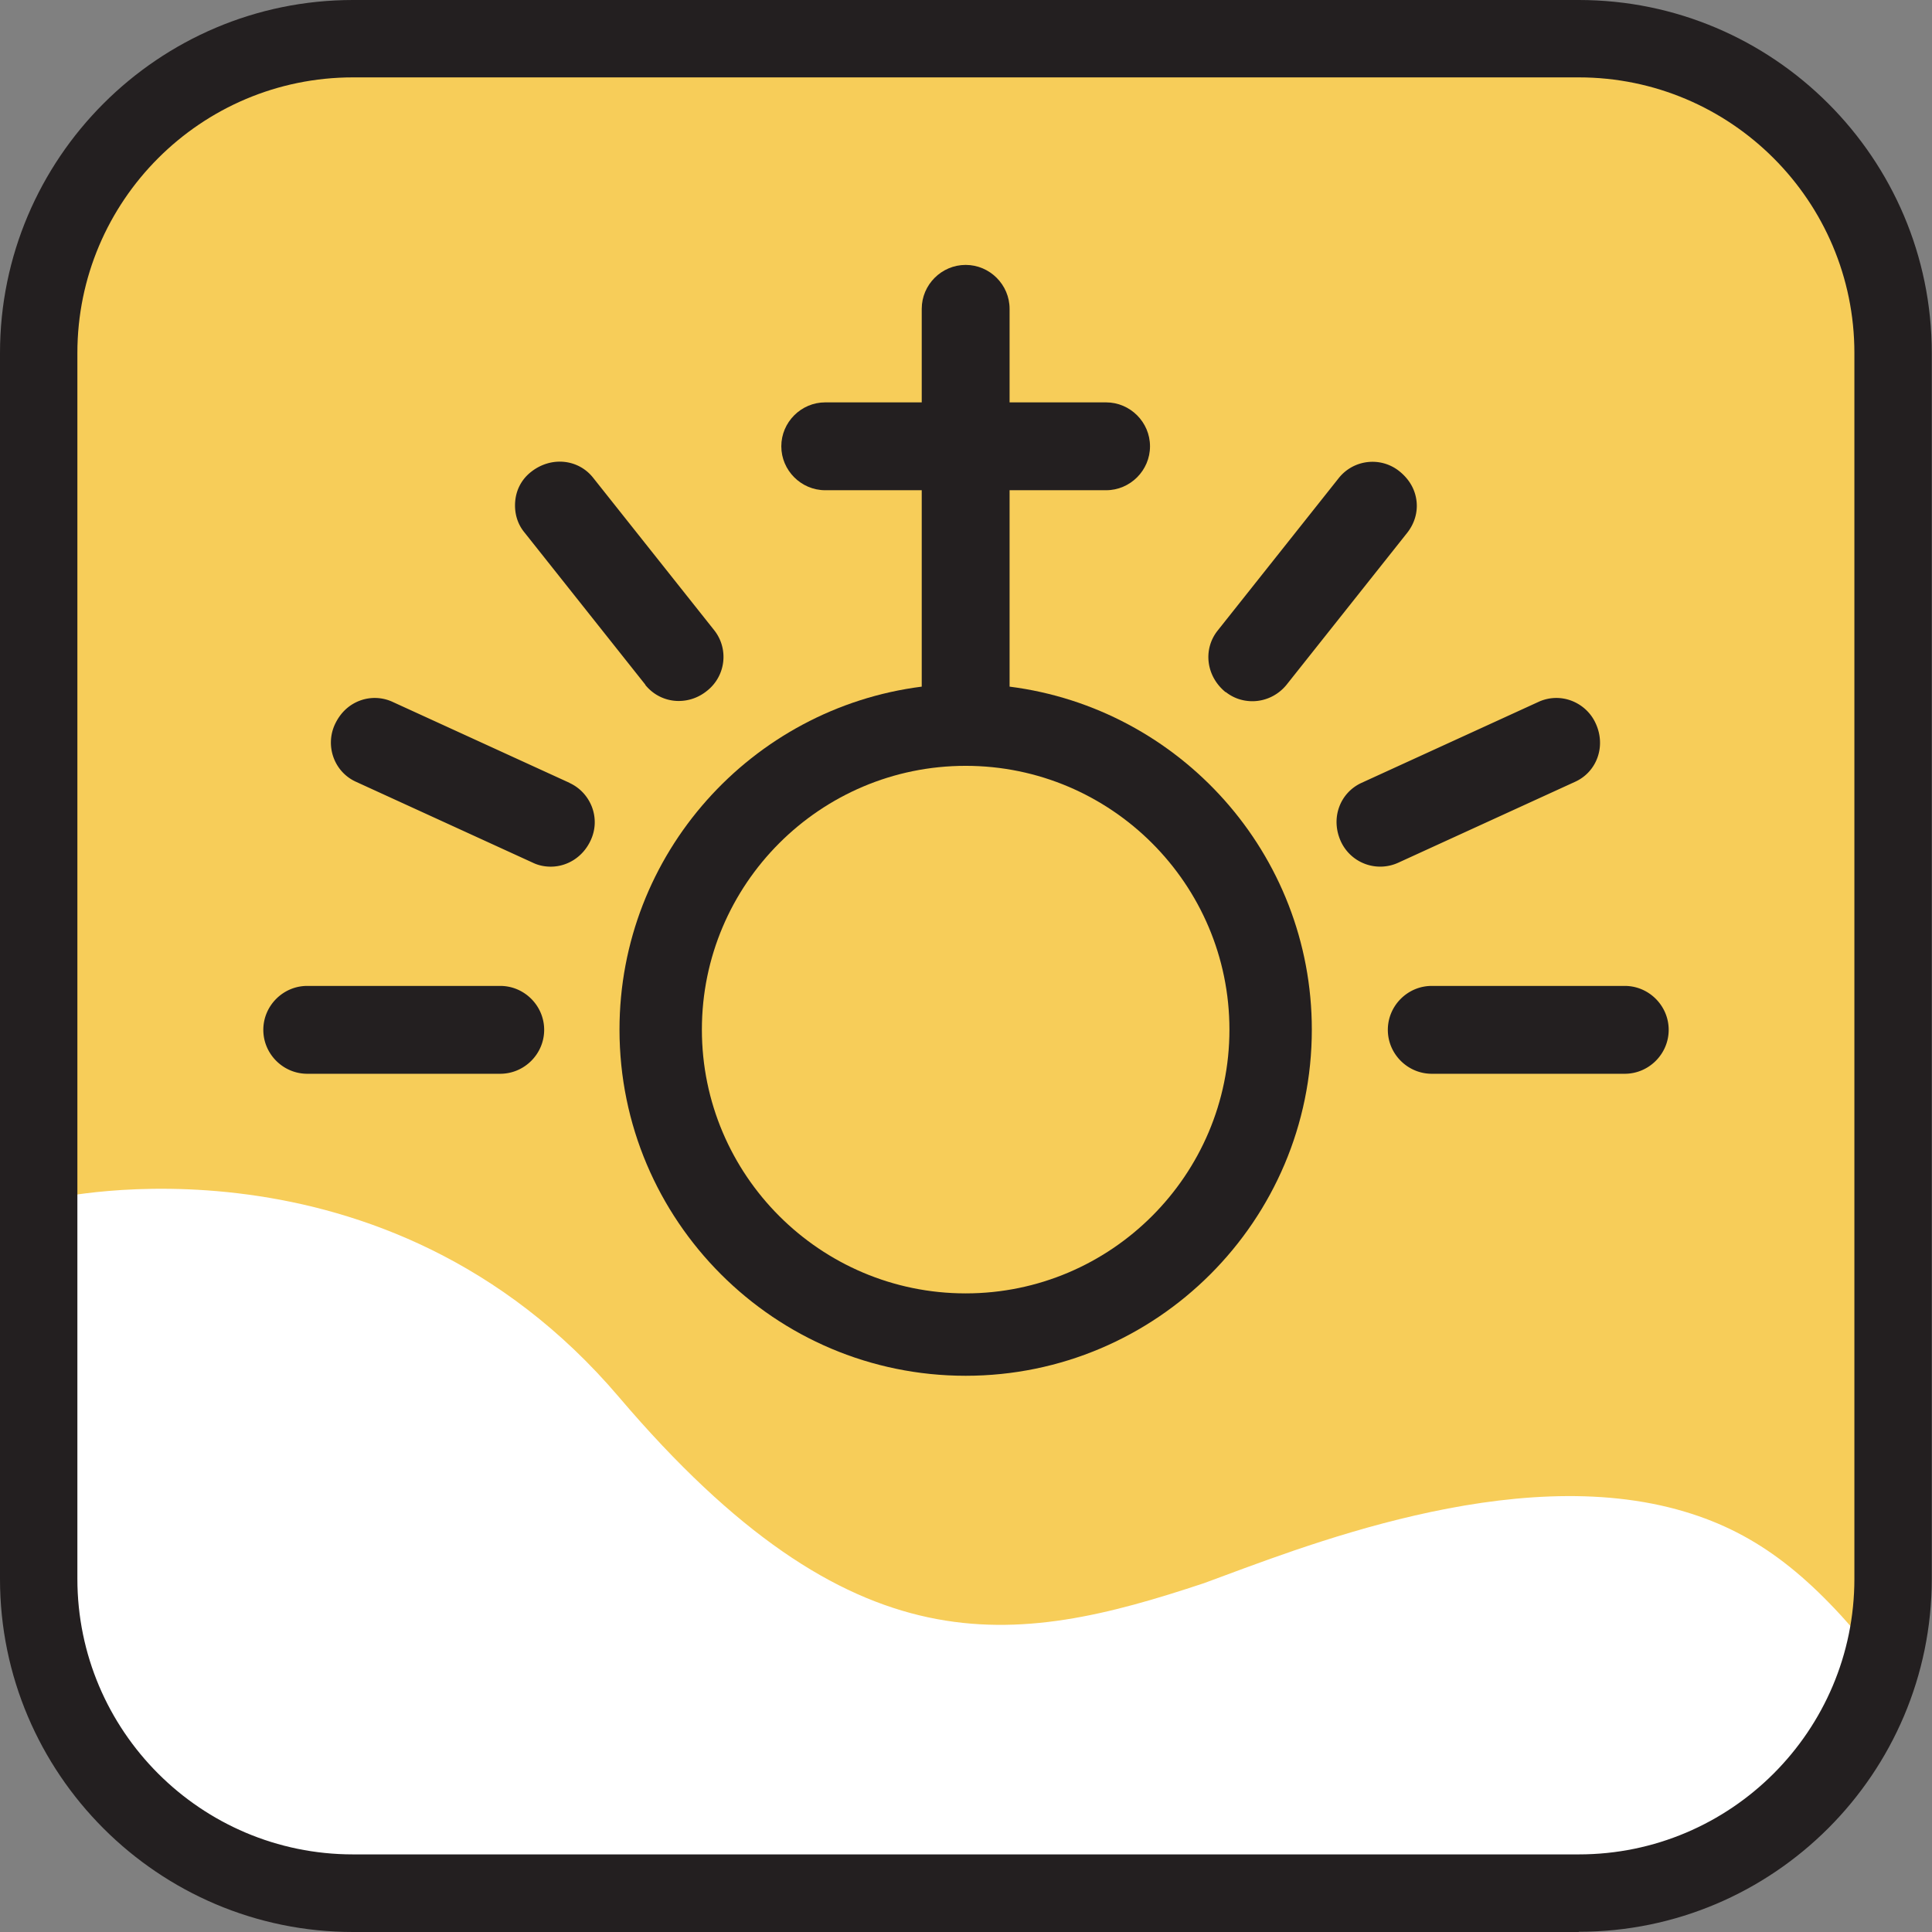
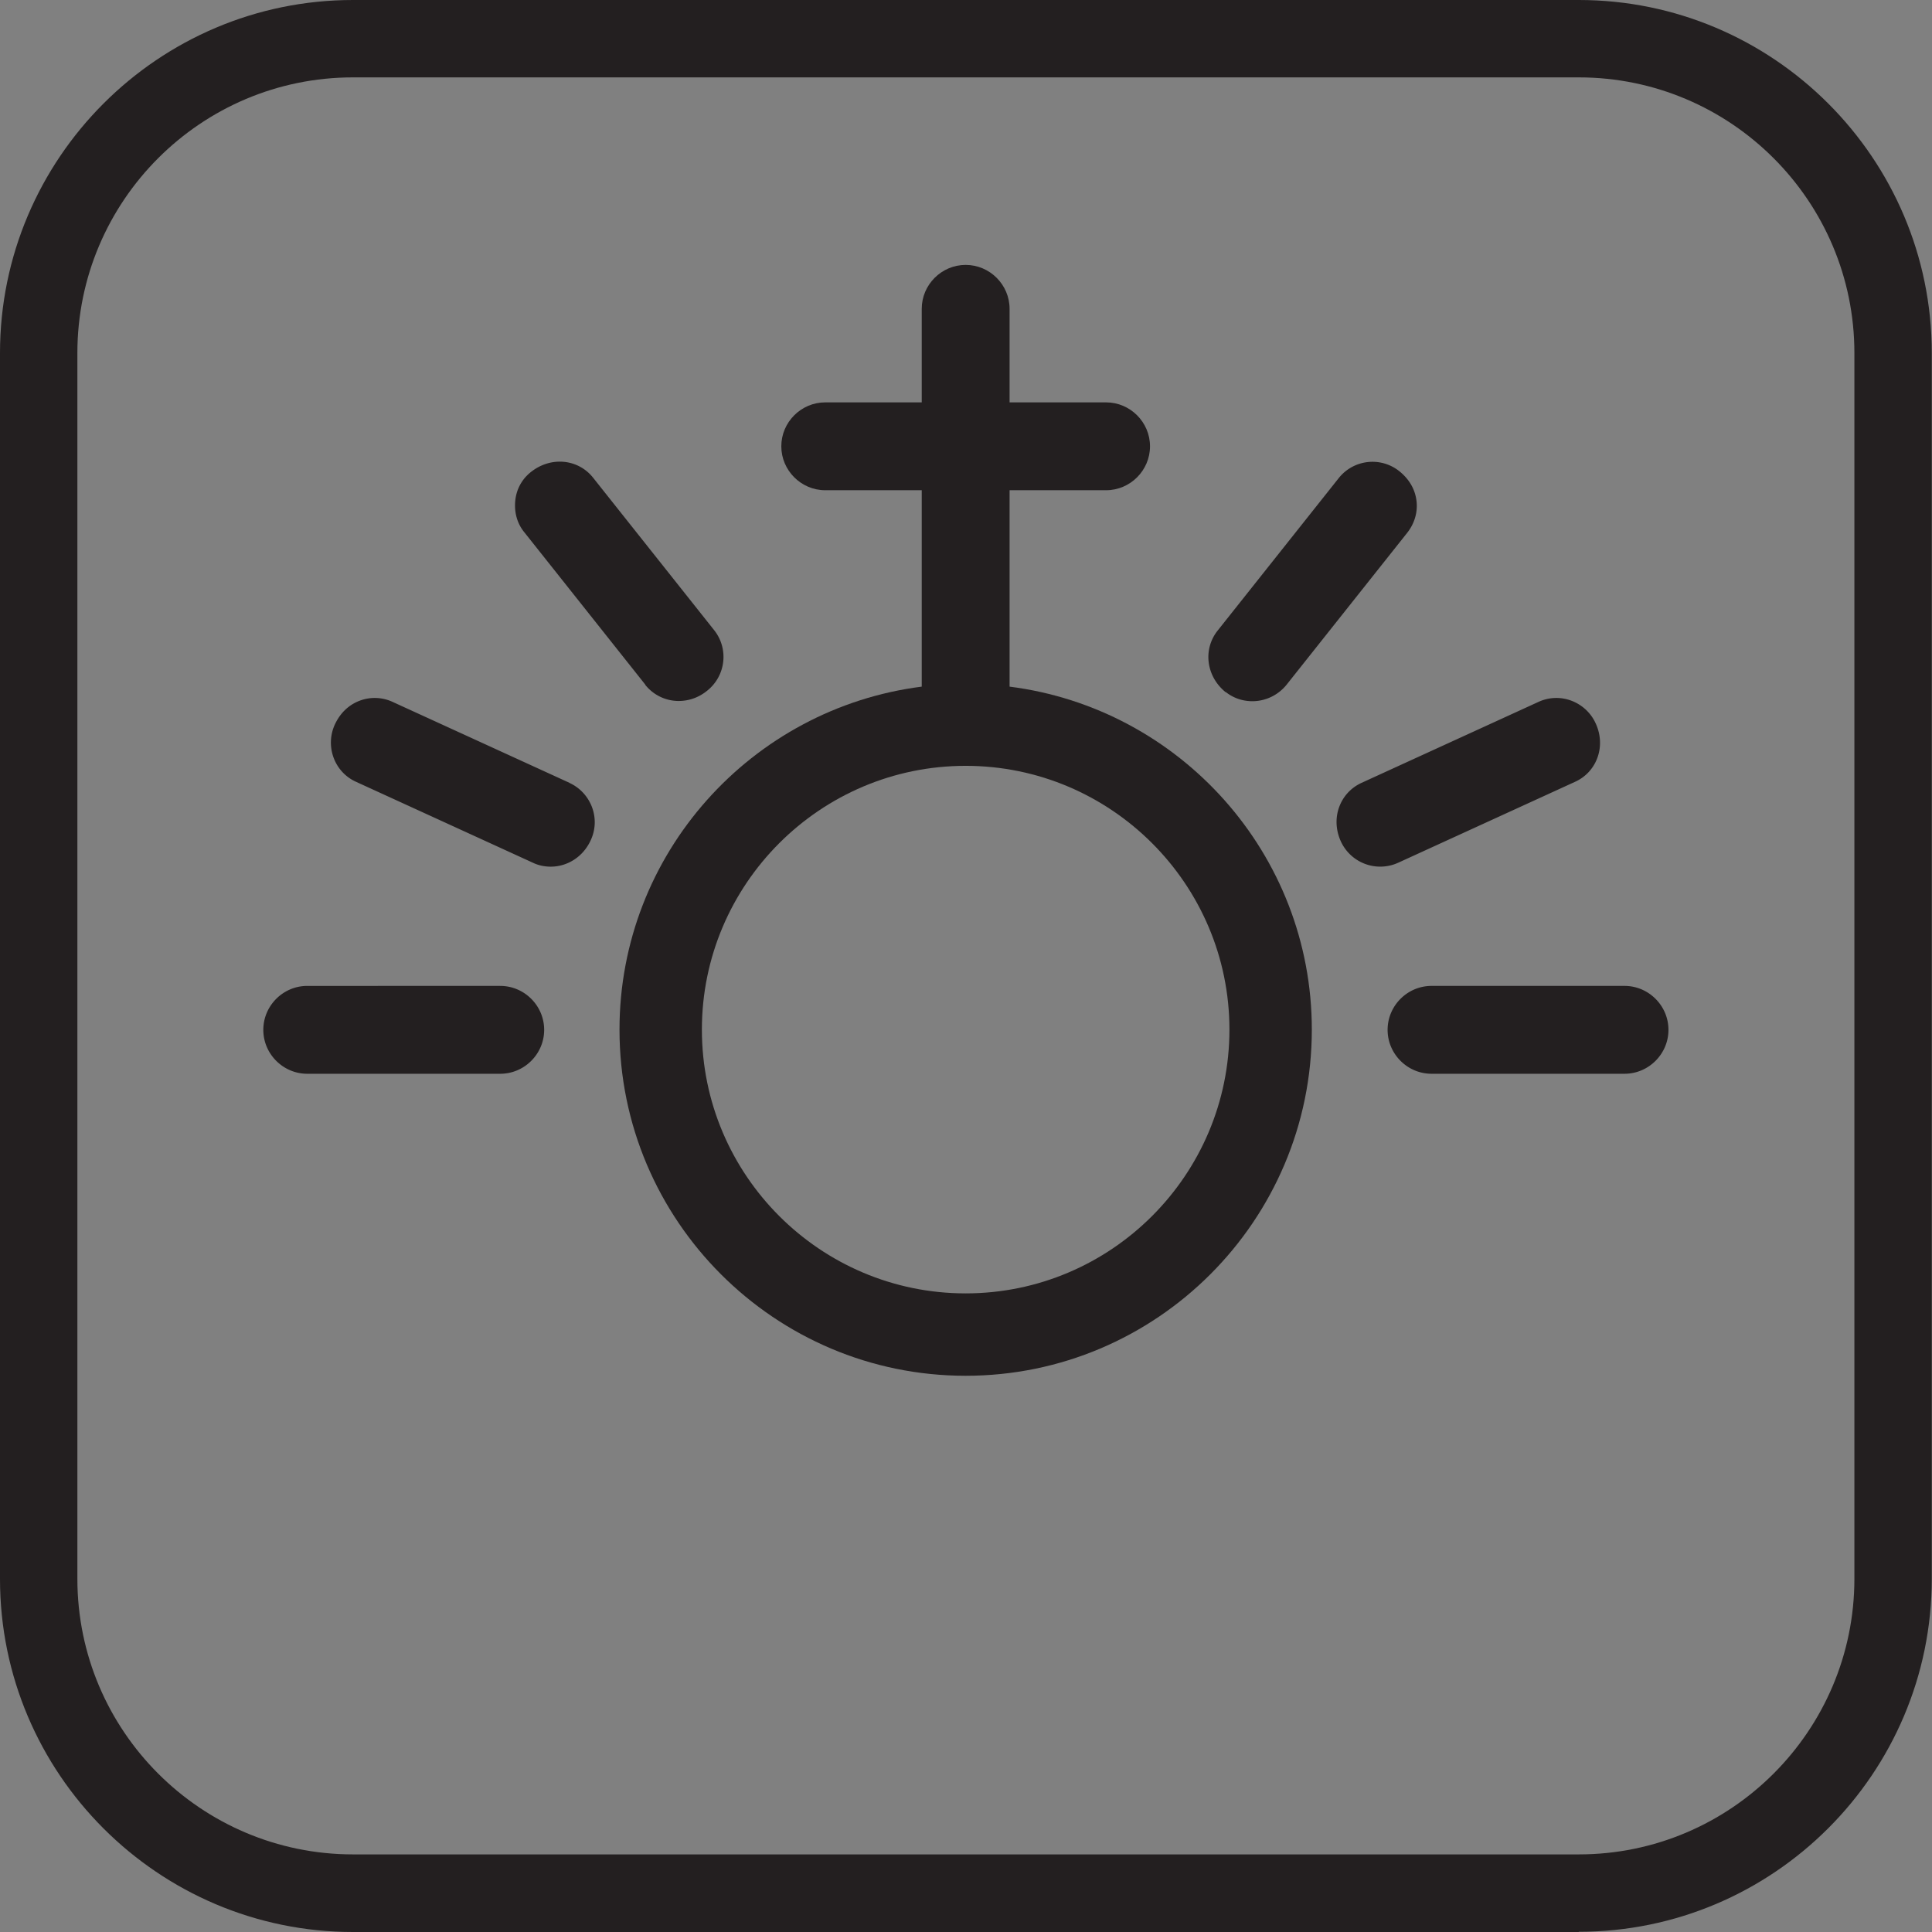
<svg xmlns="http://www.w3.org/2000/svg" id="Layer_2" viewBox="0 0 84.89 84.89">
  <rect x="0" y="0" width="84.89" height="84.89" fill="#808080" stroke="none" />
  <defs>
    <clipPath id="clippath">
-       <rect width="81.49" height="81.49" x="1.7" y="1.7" rx="13.81" ry="13.81" style="fill:none" />
-     </clipPath>
+       </clipPath>
    <style>.cls-3{fill:#231f20}</style>
  </defs>
  <g id="Layer_2-2">
-     <rect width="81.49" height="81.49" x="1.7" y="1.7" rx="13.81" ry="13.81" style="fill:#f7cd59" />
    <g style="clip-path:url(#clippath)">
-       <path d="M2.76 74.69c2.57 7.77 11.92 9.07 11.92 8.5s44.99 0 54.69 0 13.81-9.45 13.81-9.45c-.26-.33-.51-.65-.75-.96-2.8-3.48-5.15-5.39-8.41-6.36-7.52-2.25-17.03 1.65-21.11 3.14-8.38 2.79-15.41 3.94-25.71-8.17S2.33 52.67 2.33 52.67s-.37 8.37-.68 18.71l1.1 3.33Z" style="fill:#fff" />
-     </g>
+       </g>
    <path d="M69.37 84.89H15.51C6.96 84.89 0 77.93 0 69.38V15.51C0 6.96 6.96 0 15.51 0h53.86c8.55 0 15.51 6.96 15.51 15.51v53.86c0 8.55-6.96 15.51-15.51 15.51ZM15.51 3.4C8.83 3.4 3.4 8.83 3.4 15.51v53.86c0 6.68 5.43 12.11 12.11 12.11h53.86c6.68 0 12.11-5.43 12.11-12.11V15.51c0-6.68-5.43-12.11-12.11-12.11H15.51Z" class="cls-3" />
    <path d="M44.36 30.17v-8.63h4.24c1.06 0 1.93-.87 1.93-1.93s-.87-1.93-1.93-1.93h-4.24v-4.11c0-1.06-.87-1.93-1.93-1.93s-1.93.87-1.93 1.93v4.11h-4.24c-1.06 0-1.93.87-1.93 1.93s.87 1.93 1.93 1.93h4.24v8.63c-7.48.95-13.28 7.34-13.28 15.07 0 8.39 6.82 15.21 15.21 15.21s15.21-6.82 15.21-15.21c0-7.73-5.8-14.12-13.28-15.07Zm-1.93 26.66c-6.39 0-11.59-5.2-11.59-11.59s5.2-11.59 11.59-11.59 11.59 5.2 11.59 11.59-5.2 11.59-11.59 11.59Z" class="cls-3" />
-     <path d="M53.85 30.4c.35.28.76.41 1.18.41.56 0 1.11-.25 1.49-.71l5.32-6.7c.31-.4.46-.89.4-1.39s-.31-.95-.76-1.31c-.82-.65-2.01-.51-2.66.31l-5.32 6.7c-.65.82-.51 2.01.36 2.71Zm15.36 3.95c.95-.43 1.37-1.56.9-2.57-.21-.46-.59-.81-1.06-.99a1.87 1.87 0 0 0-1.45.05l-7.78 3.56c-.95.44-1.37 1.56-.9 2.58a1.904 1.904 0 0 0 2.51.93l7.78-3.56Zm-40.86-4.26c.37.46.91.71 1.47.71.43 0 .87-.14 1.25-.45.82-.65.96-1.84.31-2.66l-5.32-6.7c-.65-.82-1.84-.95-2.72-.26-.4.31-.65.76-.7 1.27s.08 1 .4 1.39l5.32 6.7Zm-3.32 4.31-7.78-3.56a1.87 1.87 0 0 0-1.45-.05c-.47.18-.85.53-1.09 1.05-.43.95-.02 2.08.93 2.51l7.78 3.56c.25.12.52.17.78.17.72 0 1.42-.42 1.76-1.17.21-.46.23-.97.05-1.45-.18-.47-.53-.85-.99-1.06Zm46.36 8.92h-8.48c-1.06 0-1.93.87-1.93 1.93s.87 1.93 1.93 1.93h8.48c1.06 0 1.93-.87 1.93-1.93s-.87-1.93-1.93-1.93Zm-49.41 0H13.5c-1.06 0-1.93.87-1.93 1.93s.87 1.93 1.93 1.93h8.48c1.06 0 1.93-.87 1.93-1.93s-.87-1.93-1.93-1.93Z" class="cls-3" />
+     <path d="M53.85 30.4c.35.28.76.41 1.18.41.56 0 1.11-.25 1.49-.71l5.32-6.7c.31-.4.46-.89.4-1.39s-.31-.95-.76-1.31c-.82-.65-2.01-.51-2.66.31l-5.32 6.7c-.65.82-.51 2.01.36 2.71Zm15.36 3.95c.95-.43 1.37-1.56.9-2.57-.21-.46-.59-.81-1.06-.99a1.87 1.87 0 0 0-1.45.05l-7.78 3.56c-.95.44-1.37 1.56-.9 2.58a1.904 1.904 0 0 0 2.51.93l7.78-3.56Zm-40.86-4.26c.37.46.91.71 1.47.71.43 0 .87-.14 1.25-.45.82-.65.96-1.84.31-2.66l-5.32-6.7c-.65-.82-1.84-.95-2.72-.26-.4.31-.65.76-.7 1.27s.08 1 .4 1.39l5.32 6.7Zm-3.32 4.31-7.78-3.56a1.87 1.87 0 0 0-1.45-.05c-.47.18-.85.53-1.09 1.05-.43.95-.02 2.08.93 2.51l7.78 3.56c.25.12.52.17.78.17.72 0 1.42-.42 1.76-1.17.21-.46.23-.97.05-1.45-.18-.47-.53-.85-.99-1.06m46.36 8.92h-8.48c-1.06 0-1.93.87-1.93 1.93s.87 1.93 1.93 1.93h8.48c1.06 0 1.93-.87 1.93-1.93s-.87-1.93-1.93-1.93Zm-49.41 0H13.5c-1.06 0-1.93.87-1.93 1.93s.87 1.93 1.93 1.93h8.48c1.06 0 1.93-.87 1.93-1.93s-.87-1.93-1.93-1.93Z" class="cls-3" />
  </g>
</svg>